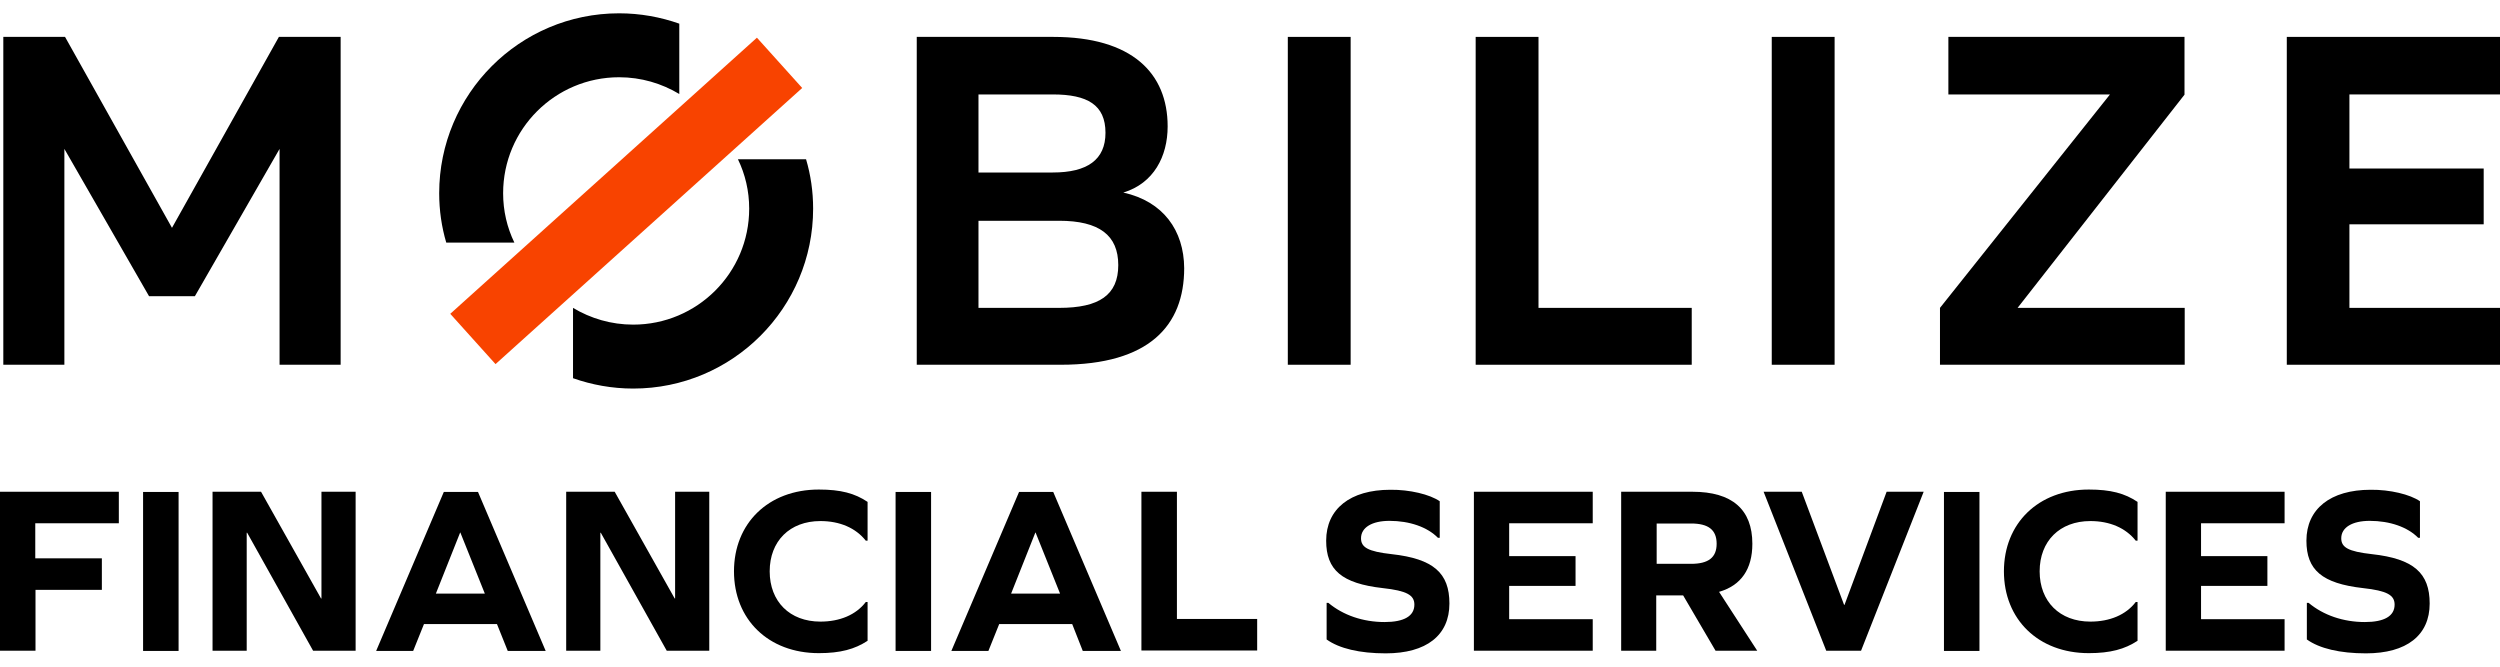
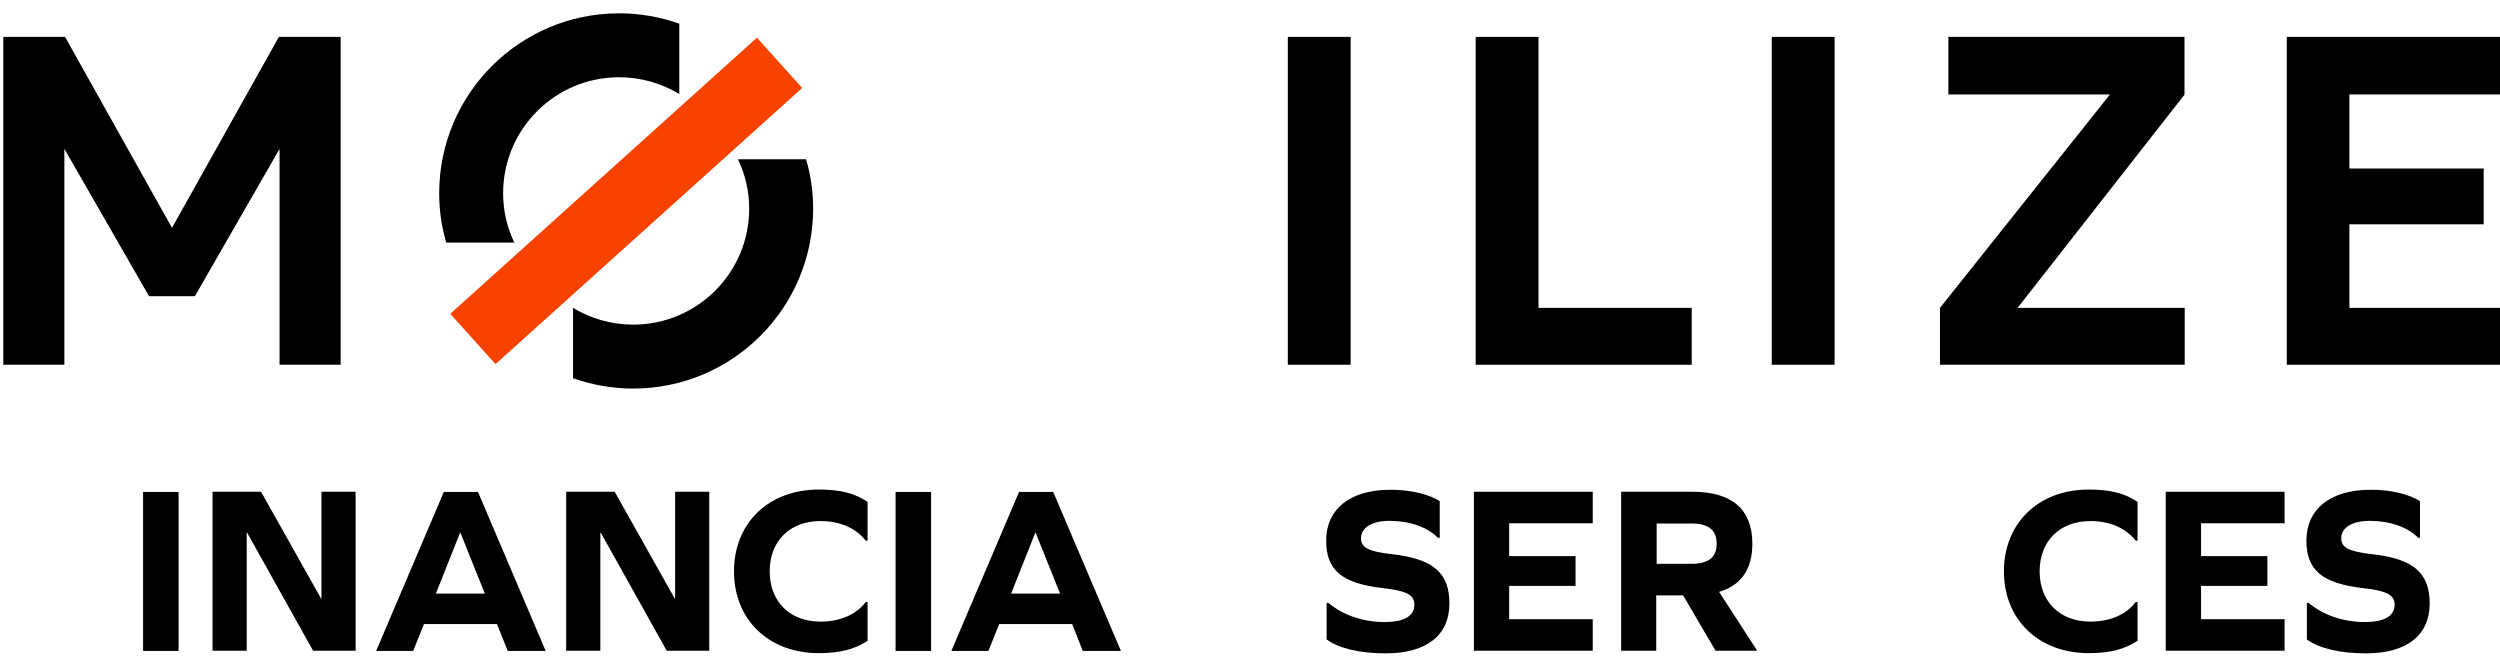
<svg xmlns="http://www.w3.org/2000/svg" width="120" height="32" viewBox="0 0 120 32" fill="none">
-   <path d="M4.889 26.8V28.313H1.704V31.234H0V23.604H5.704V25.117H1.693V26.8H4.889Z" fill="black" />
  <path d="M6.868 23.614H8.572V31.245H6.868V23.614Z" fill="black" />
  <path d="M11.864 25.572H11.842V31.234H10.202V23.604H12.53L15.409 28.726H15.43V23.604H17.07V31.234H15.028L11.864 25.572Z" fill="black" />
  <path d="M23.854 29.954H20.351L19.832 31.245H18.055L21.303 23.614H22.944L26.193 31.245H24.372L23.854 29.954ZM22.087 25.562L20.922 28.493H23.272L22.097 25.562H22.087Z" fill="black" />
  <path d="M28.838 25.572H28.817V31.234H27.177V23.604H29.505L32.384 28.726H32.405V23.604H34.045V31.234H32.003L28.838 25.572Z" fill="black" />
  <path d="M41.644 24.091V25.953H41.559C41.072 25.339 40.31 25.011 39.379 25.011C37.908 25.011 36.945 25.974 36.945 27.424C36.945 28.874 37.908 29.837 39.379 29.837C40.3 29.837 41.083 29.52 41.559 28.895H41.644V30.758C41.03 31.16 40.342 31.351 39.305 31.351C36.871 31.351 35.231 29.721 35.231 27.424C35.231 25.128 36.871 23.498 39.305 23.498C40.353 23.498 41.03 23.678 41.644 24.091Z" fill="black" />
  <path d="M42.988 23.614H44.692V31.245H42.988V23.614Z" fill="black" />
  <path d="M51.465 29.954H47.962L47.443 31.245H45.665L48.914 23.614H50.555L53.804 31.245H51.973L51.465 29.954ZM49.697 25.562L48.533 28.493H50.883L49.708 25.562H49.697Z" fill="black" />
-   <path d="M54.788 31.234V23.604H56.492V29.71H60.344V31.224H54.788V31.234Z" fill="black" />
  <path d="M69.107 24.059V25.816H69.022C68.514 25.297 67.657 25.001 66.694 25.001C65.858 25.001 65.329 25.318 65.329 25.837C65.329 26.271 65.657 26.472 66.799 26.599C68.81 26.821 69.572 27.509 69.572 28.969C69.572 30.493 68.472 31.361 66.514 31.361C65.265 31.361 64.281 31.128 63.678 30.694V28.938H63.762C64.471 29.53 65.424 29.858 66.461 29.858C67.392 29.858 67.89 29.573 67.89 29.022C67.89 28.567 67.53 28.356 66.376 28.229C64.408 28.006 63.656 27.361 63.656 25.953C63.656 24.429 64.81 23.509 66.736 23.509C67.667 23.498 68.63 23.731 69.107 24.059Z" fill="black" />
  <path d="M75.626 28.123H72.44V29.721H76.451V31.234H70.747V23.604H76.451V25.117H72.44V26.694H75.626V28.123Z" fill="black" />
  <path d="M79.52 31.234H77.816V23.604H81.235C83.14 23.604 84.113 24.451 84.113 26.101C84.113 27.319 83.573 28.102 82.515 28.409L84.346 31.234H82.346L80.79 28.578H79.499V31.234H79.52ZM81.171 27.064C82.007 27.064 82.399 26.758 82.399 26.101C82.399 25.435 82.007 25.128 81.171 25.128H79.52V27.064H81.171Z" fill="black" />
-   <path d="M87.659 31.234L84.653 23.604H86.484L88.516 29.033H88.537L90.558 23.604H92.336L89.331 31.234H87.659Z" fill="black" />
-   <path d="M93.31 23.614H95.014V31.245H93.31V23.614Z" fill="black" />
  <path d="M102.602 24.091V25.953H102.517C102.03 25.339 101.268 25.011 100.337 25.011C98.866 25.011 97.903 25.974 97.903 27.424C97.903 28.874 98.866 29.837 100.337 29.837C101.258 29.837 102.041 29.52 102.517 28.895H102.602V30.758C101.988 31.16 101.3 31.351 100.263 31.351C97.829 31.351 96.188 29.721 96.188 27.424C96.188 25.128 97.829 23.498 100.263 23.498C101.311 23.498 101.988 23.678 102.602 24.091Z" fill="black" />
  <path d="M108.835 28.123H105.65V29.721H109.66V31.234H103.956V23.604H109.66V25.117H105.65V26.694H108.835V28.123Z" fill="black" />
  <path d="M116.158 24.059V25.816H116.074C115.566 25.297 114.709 25.001 113.745 25.001C112.909 25.001 112.38 25.318 112.38 25.837C112.38 26.271 112.708 26.472 113.851 26.599C115.862 26.821 116.624 27.509 116.624 28.969C116.624 30.493 115.523 31.361 113.566 31.361C112.317 31.361 111.333 31.128 110.729 30.694V28.938H110.814C111.523 29.53 112.476 29.858 113.513 29.858C114.444 29.858 114.941 29.573 114.941 29.022C114.941 28.567 114.582 28.356 113.428 28.229C111.46 28.006 110.708 27.361 110.708 25.953C110.708 24.429 111.862 23.509 113.788 23.509C114.719 23.498 115.682 23.731 116.158 24.059Z" fill="black" />
  <path d="M3.122 1.771H0.159V17.508H3.09V7.147L7.154 14.217H9.355L13.419 7.147V17.508H16.351V1.771H13.387L8.255 10.936L3.122 1.771Z" fill="black" />
  <path d="M73.848 1.771H70.832V17.508H81.203V14.778H73.848V1.771Z" fill="black" />
  <path d="M64.831 1.771H61.815V17.508H64.831V1.771Z" fill="black" />
  <path d="M88.061 1.771H85.044V17.508H88.061V1.771Z" fill="black" />
  <path d="M112.772 14.778V10.767H119.217V8.089H112.772V4.533H120V1.771H109.766V17.508H120V14.778H112.772Z" fill="black" />
  <path d="M104.856 4.544V1.771H93.522V4.533H101.279L93.119 14.778V17.508H104.866V14.778H96.844L104.856 4.544Z" fill="black" />
  <path d="M24.15 9.275C24.15 6.195 26.648 3.708 29.717 3.708C30.775 3.708 31.759 4.004 32.606 4.512V1.136C31.706 0.819 30.733 0.639 29.717 0.639C24.944 0.639 21.081 4.512 21.081 9.275C21.081 10.1 21.198 10.894 21.42 11.645H24.69C24.341 10.925 24.15 10.121 24.15 9.275Z" fill="black" />
  <path d="M35.961 10.015C35.961 13.095 33.463 15.582 30.394 15.582C29.336 15.582 28.352 15.286 27.505 14.778V18.154C28.405 18.471 29.378 18.651 30.394 18.651C35.167 18.651 39.03 14.778 39.03 10.015C39.03 9.19 38.913 8.396 38.691 7.645H35.421C35.77 8.364 35.961 9.169 35.961 10.015Z" fill="black" />
  <path d="M38.505 4.223L36.332 1.809L21.612 15.063L23.785 17.477L38.505 4.223Z" fill="#F84300" />
-   <path d="M53.92 9.243C55.38 8.798 56.047 7.507 56.047 6.068C56.047 3.507 54.333 1.771 50.555 1.771H44.004V17.508H50.914C55.169 17.508 56.841 15.624 56.841 12.873C56.83 11.063 55.836 9.666 53.92 9.243ZM46.967 4.533H50.533C52.195 4.533 53.063 5.031 53.063 6.375C53.063 7.666 52.195 8.28 50.533 8.28H46.967V4.533ZM50.84 14.778H46.967V10.597H50.84C52.767 10.597 53.677 11.296 53.677 12.725C53.677 14.164 52.756 14.778 50.84 14.778Z" fill="black" />
</svg>